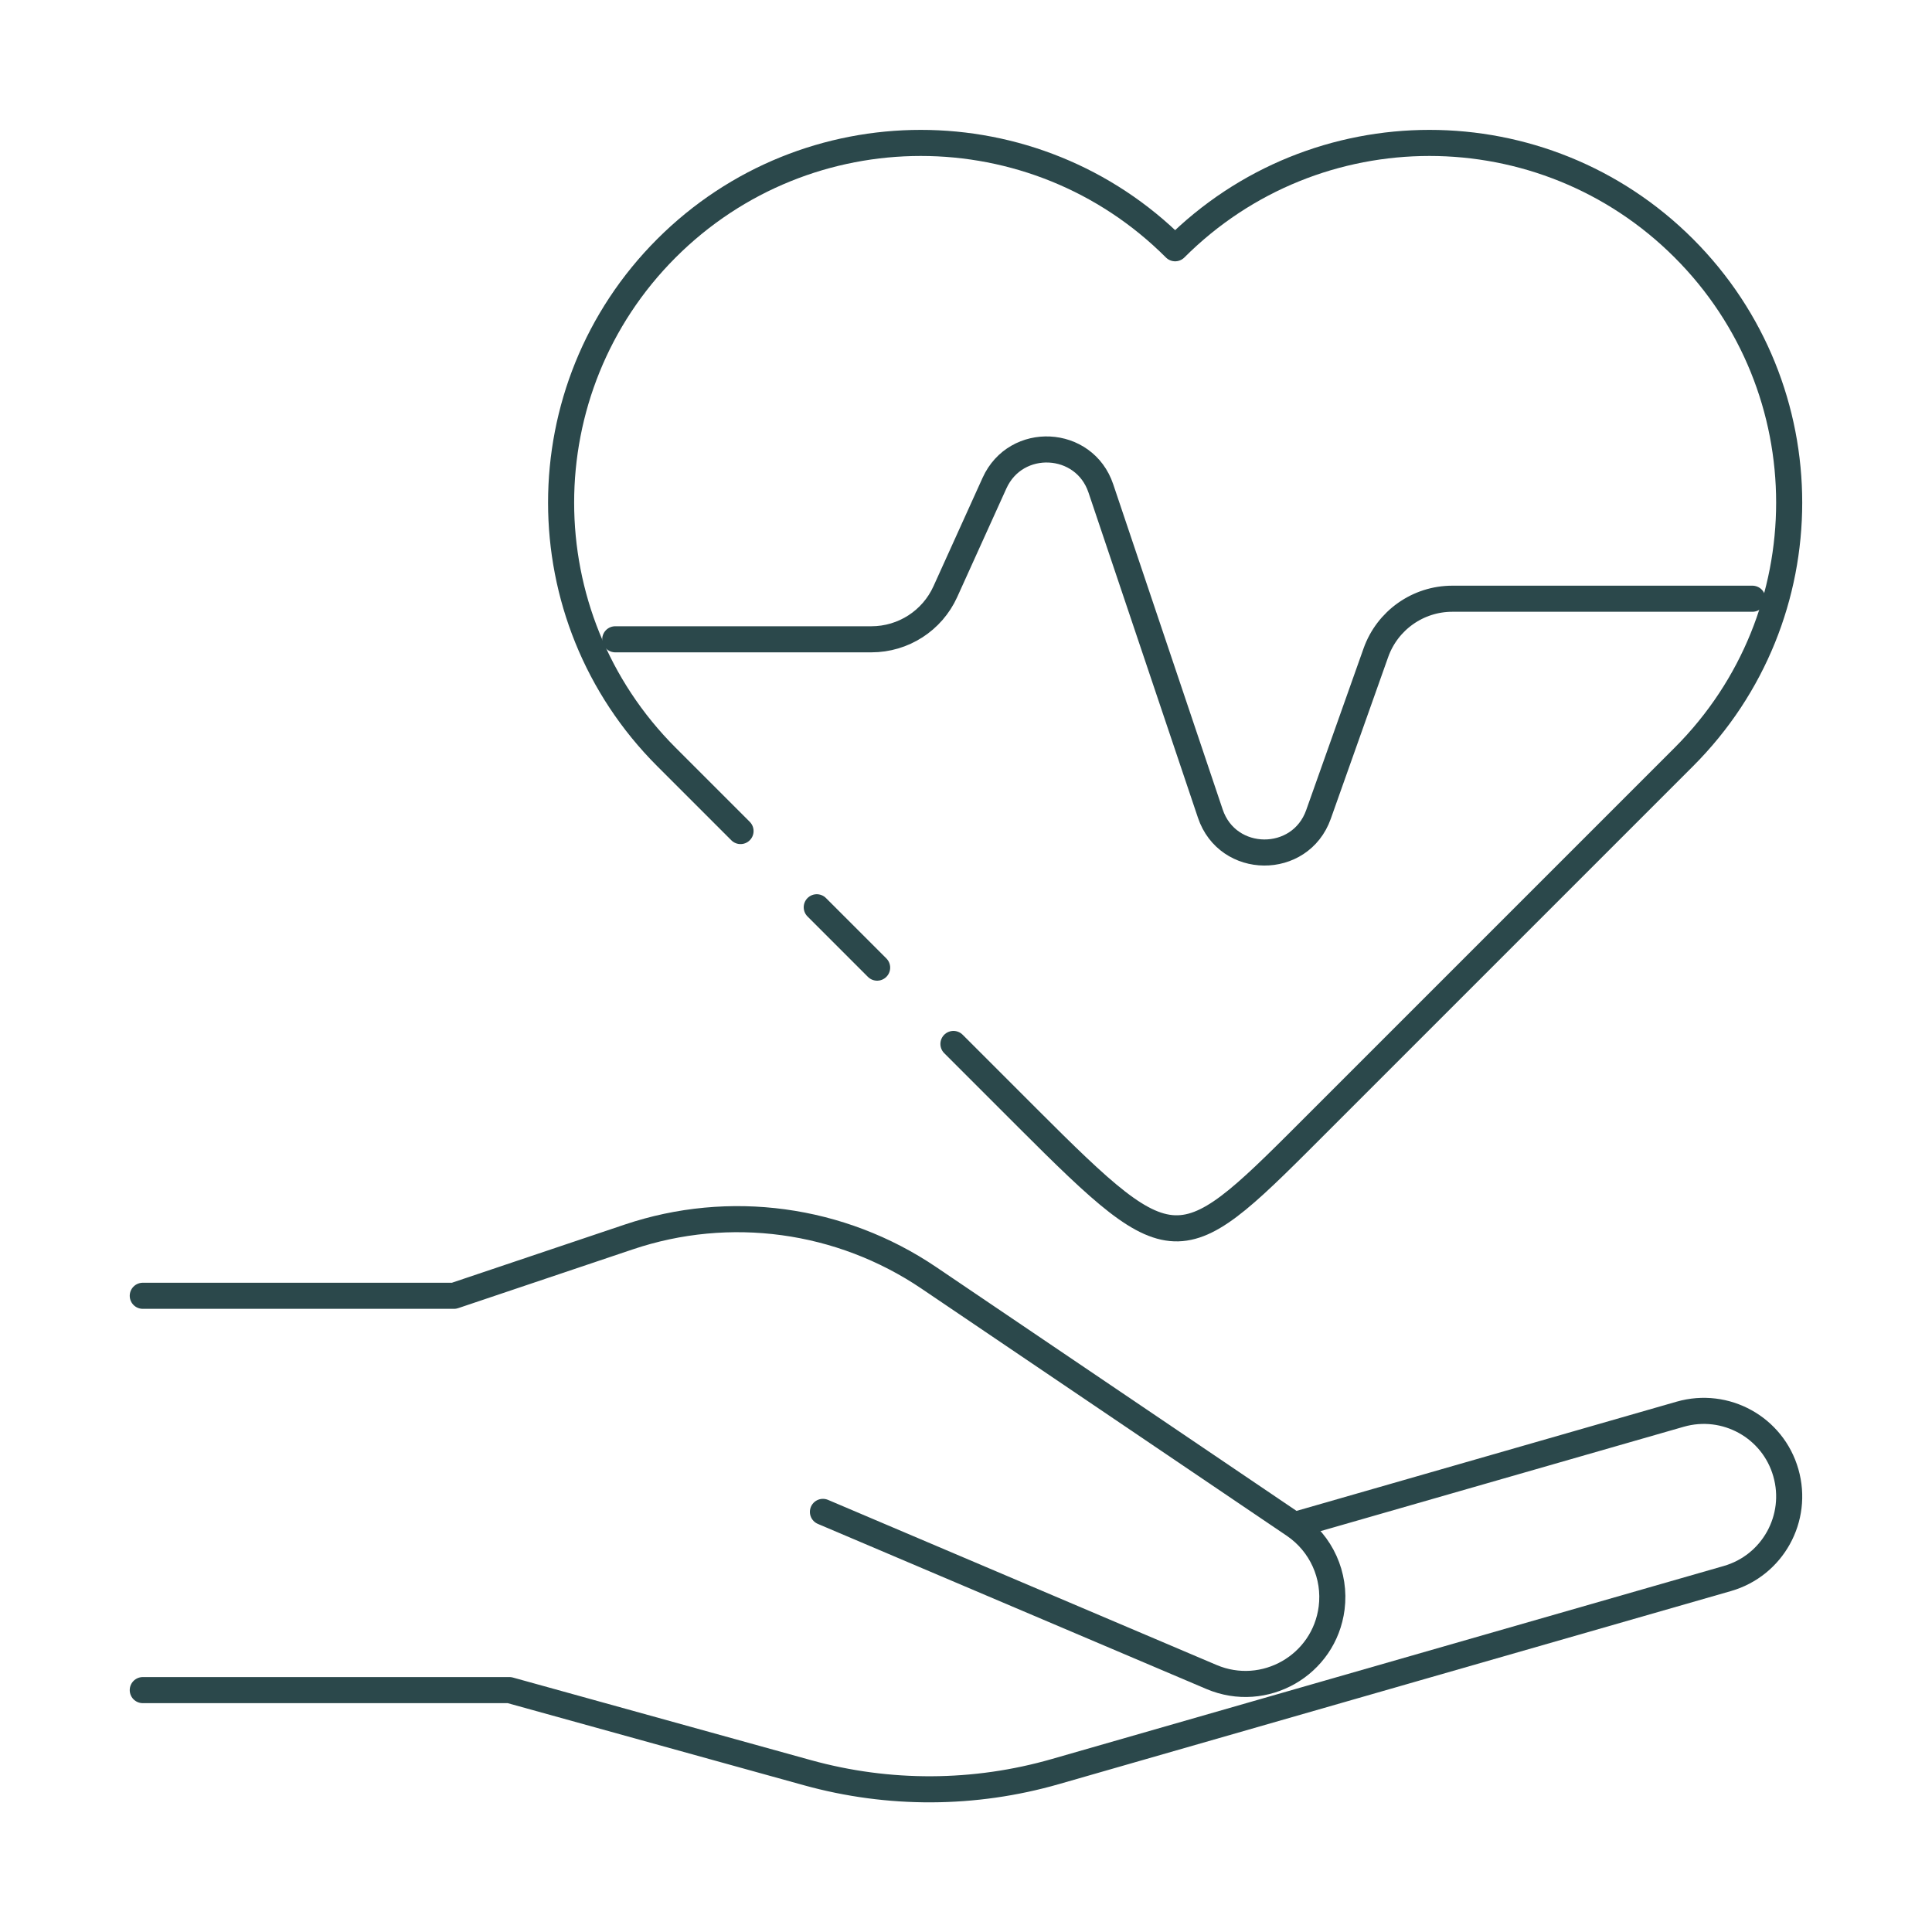
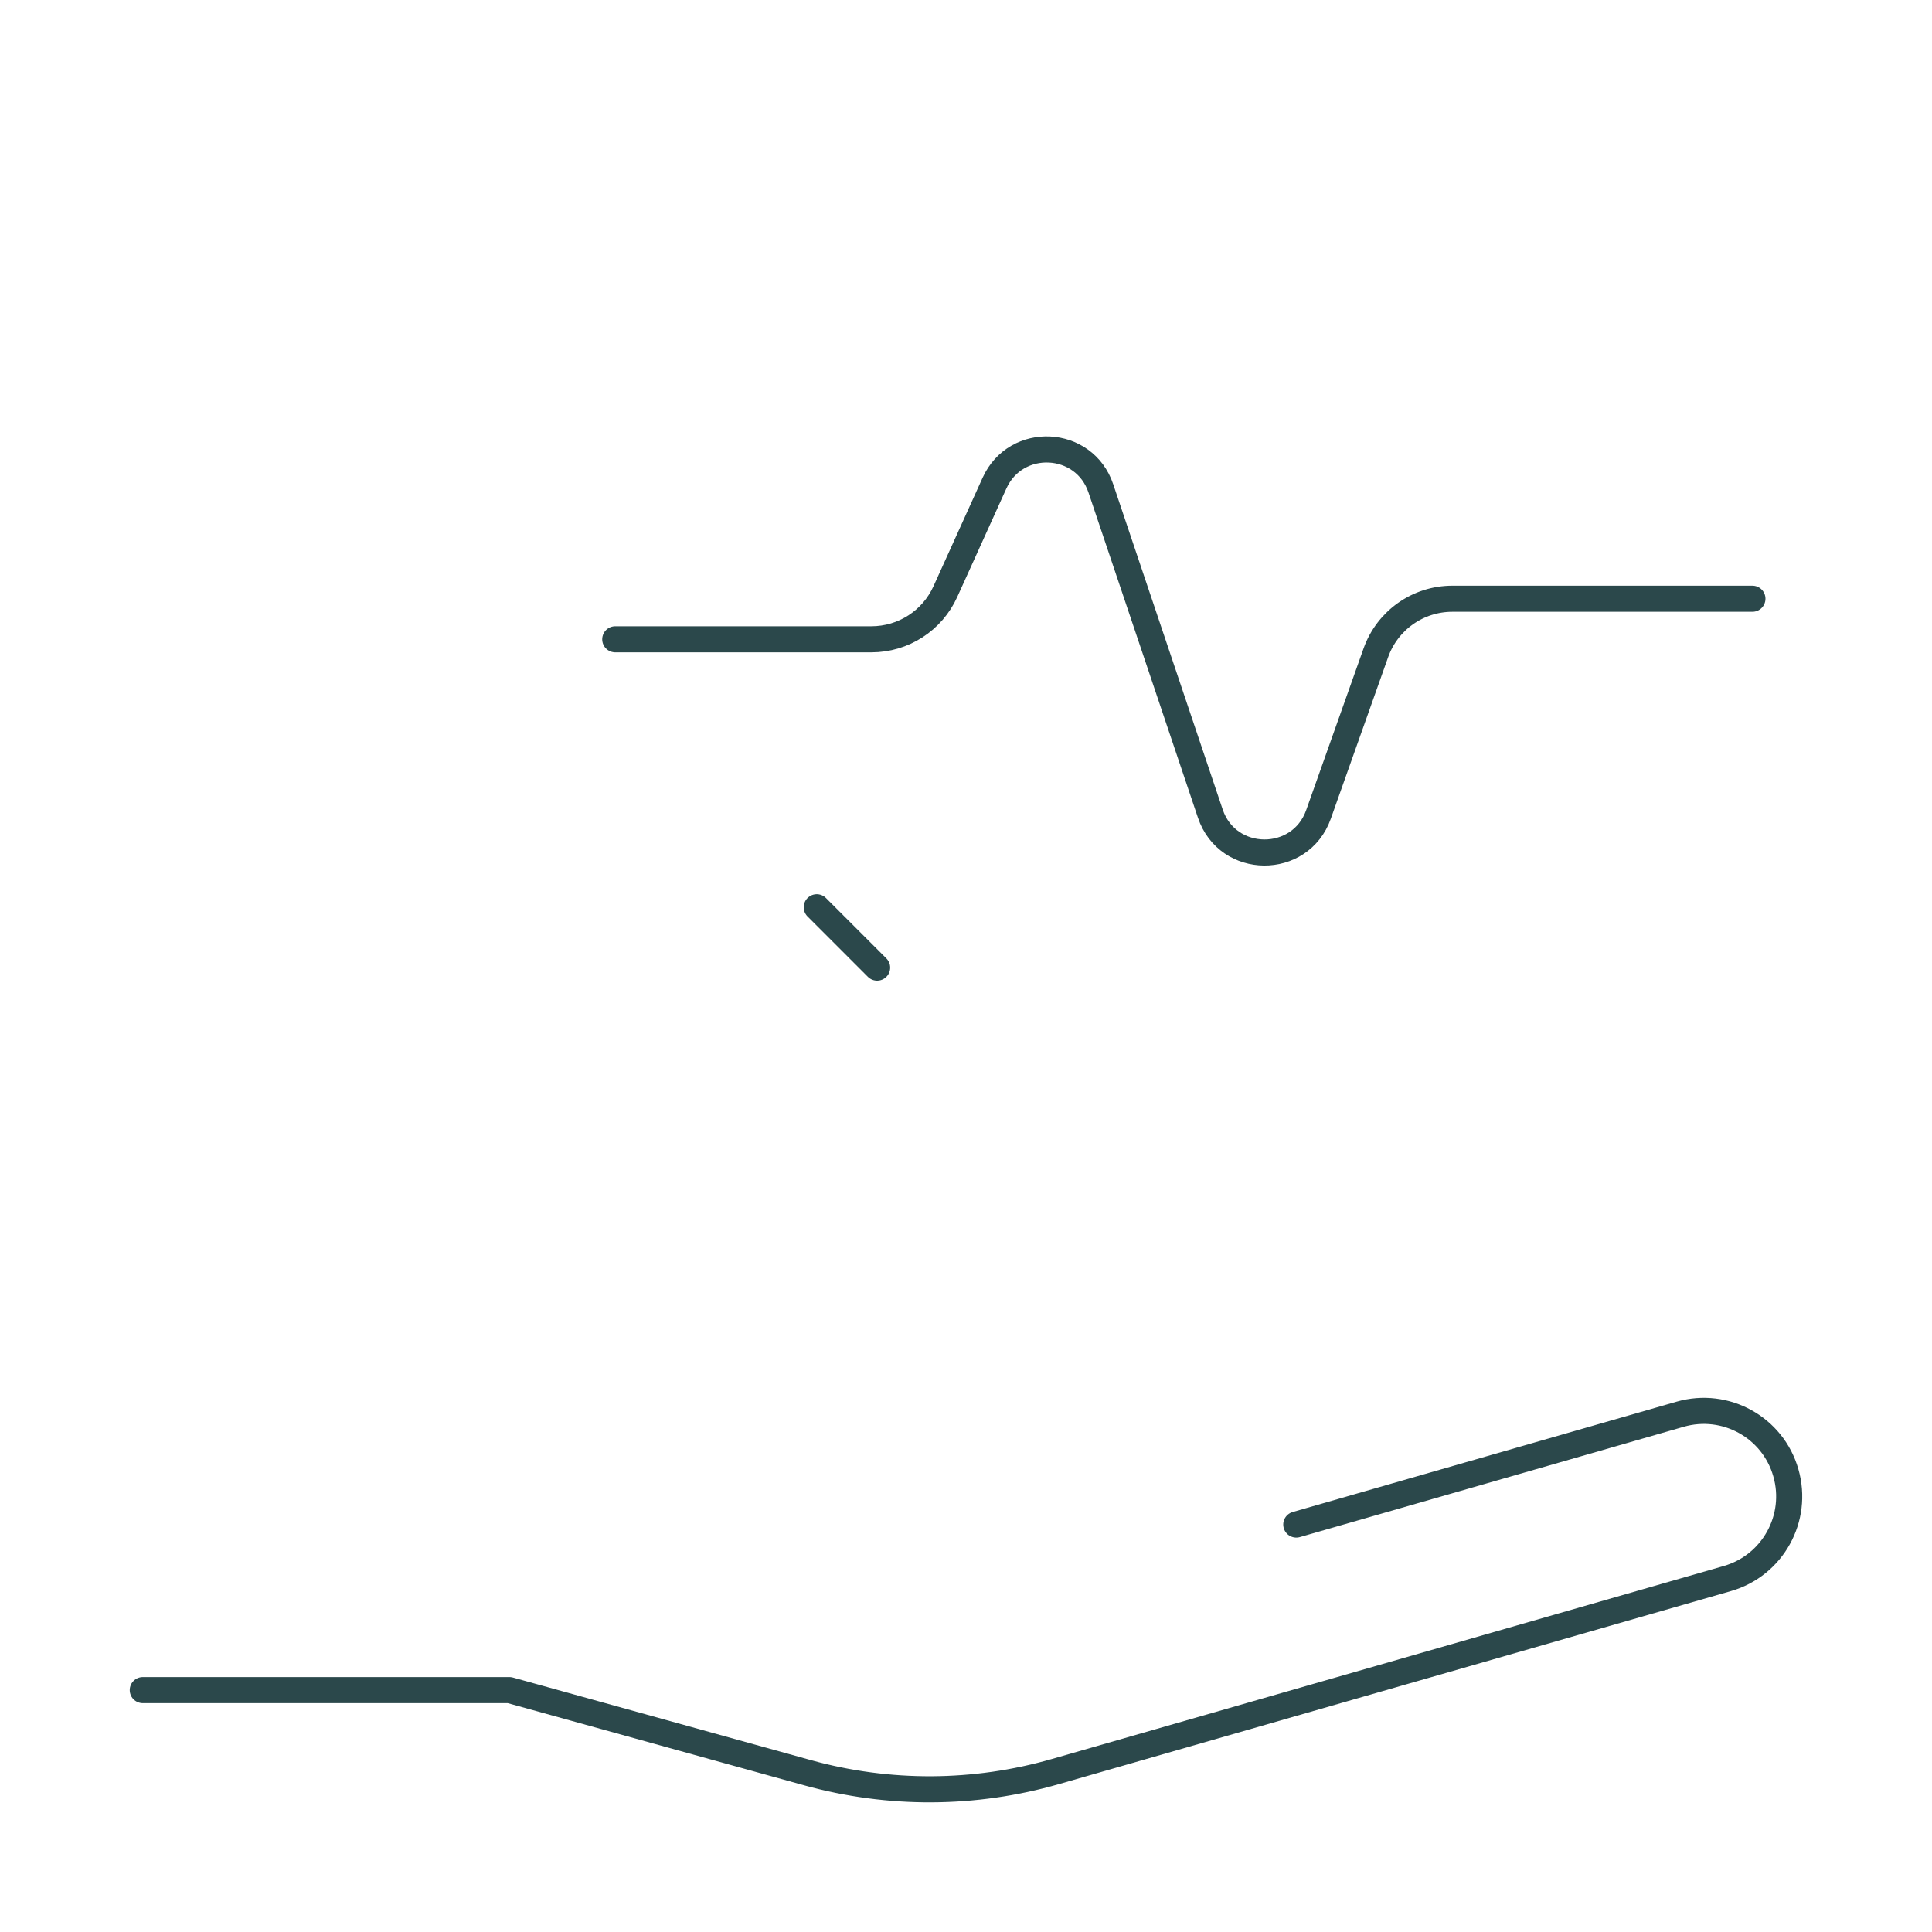
<svg xmlns="http://www.w3.org/2000/svg" id="Layer_1" viewBox="0 0 200 200">
  <defs>
    <style>.cls-1{fill:none;stroke:#2b484b;stroke-linecap:round;stroke-linejoin:round;stroke-width:2.7px;}</style>
  </defs>
  <g id="g2392">
    <g id="g2398">
-       <path id="path2400" class="cls-1" d="m85.19,156.51l40.22,17.09c5.49,2.33,11.68-1.22,12.44-7.13h0c.43-3.37-1.07-6.69-3.88-8.6l-37.82-25.59c-9.14-6.18-20.64-7.75-31.09-4.22l-18.06,6.08H14.78" />
-     </g>
+       </g>
    <g id="g2402">
      <path id="path2404" class="cls-1" d="m134.19,157.82l39.74-11.42c4.7-1.35,9.6,1.36,10.94,6.06h0c1.35,4.7-1.36,9.6-6.06,10.95l-69.55,19.98c-8.38,2.41-17.26,2.45-25.67.12l-30.85-8.55H14.78" />
    </g>
    <g id="g2406">
-       <path id="path2408" class="cls-1" d="m98.7,108.07l7.67,7.67c15.61,15.61,15.73,14.83,30.56,0l37.38-37.38c14.54-14.54,14.54-38.12,0-52.66h0c-14.54-14.54-38.12-14.54-52.66,0-14.54-14.54-38.12-14.54-52.66,0h0c-14.54,14.54-14.54,38.12,0,52.66l7.67,7.67" />
-     </g>
+       </g>
    <g id="g2410">
      <path id="path2412" class="cls-1" d="m63.69,66.18h26.52c3.3,0,6.29-1.93,7.65-4.93l5.09-11.24c2.22-4.9,9.3-4.55,11.01.55l11.33,33.66c1.79,5.33,9.32,5.39,11.2.09l5.94-16.74c1.19-3.35,4.36-5.59,7.91-5.59h31.07" />
    </g>
    <g id="g2414">
      <path id="path2416" class="cls-1" d="m90.8,100.17l-6.25-6.25" />
    </g>
  </g>
</svg>